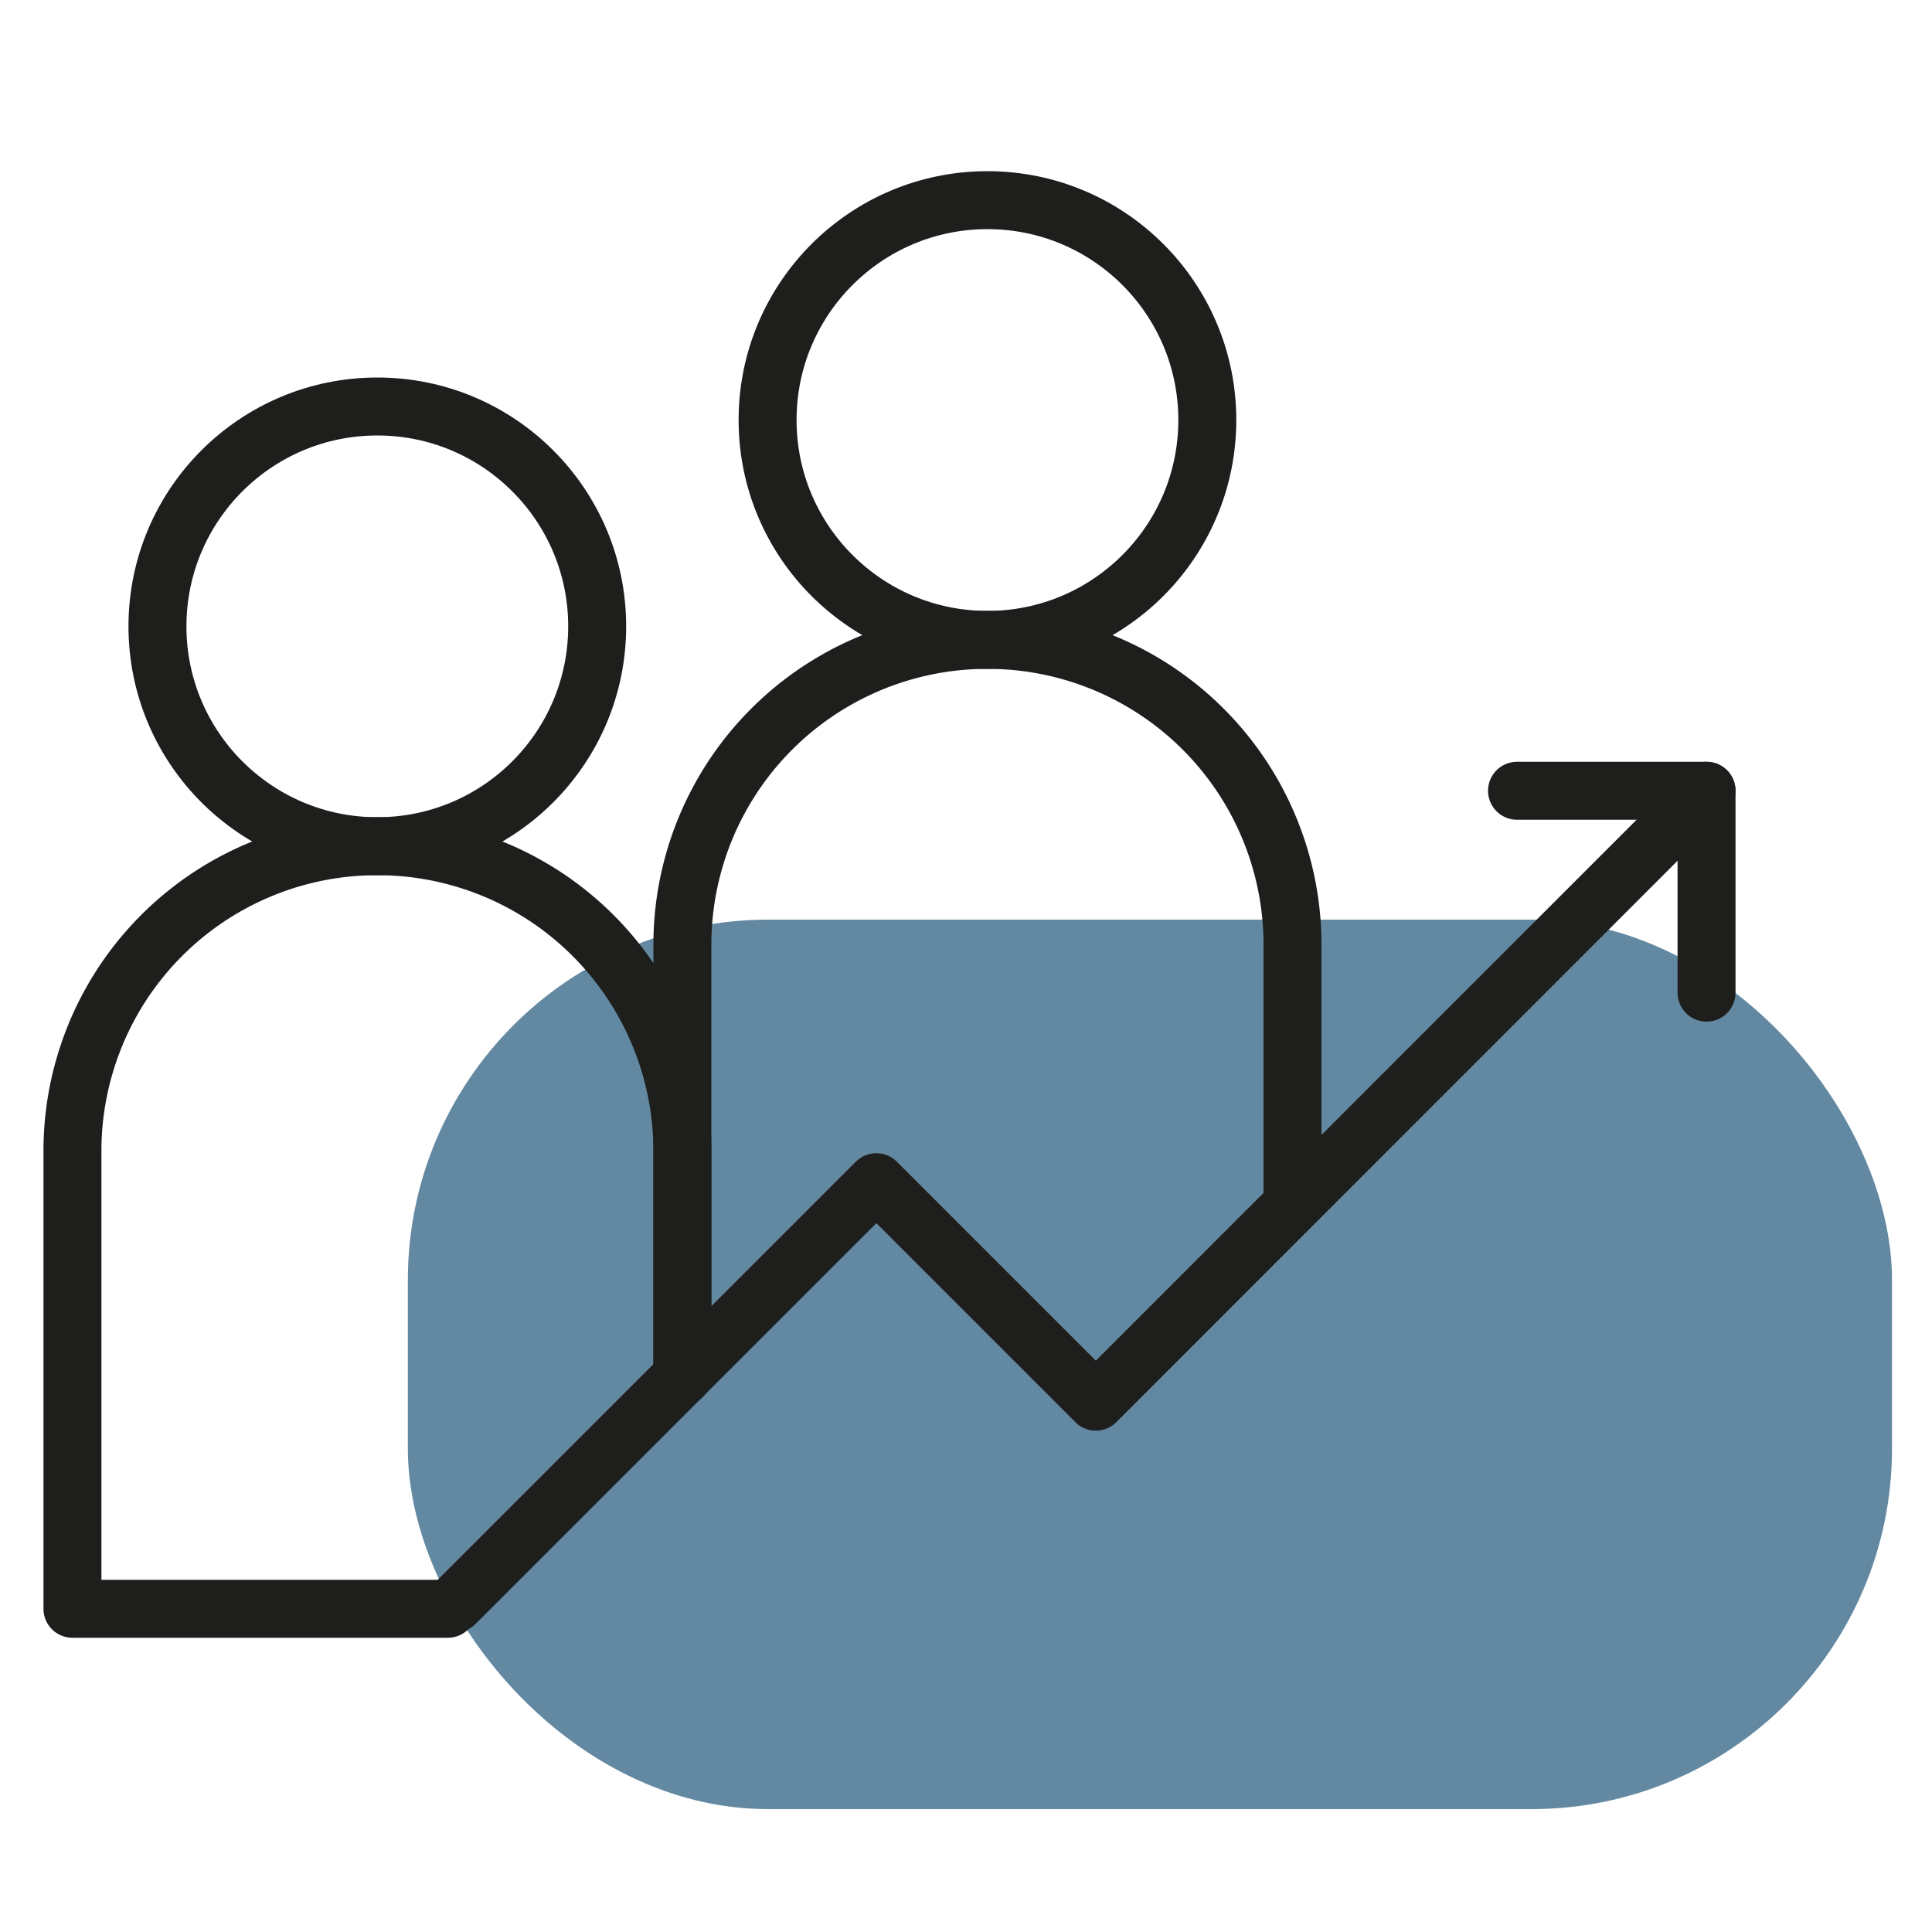
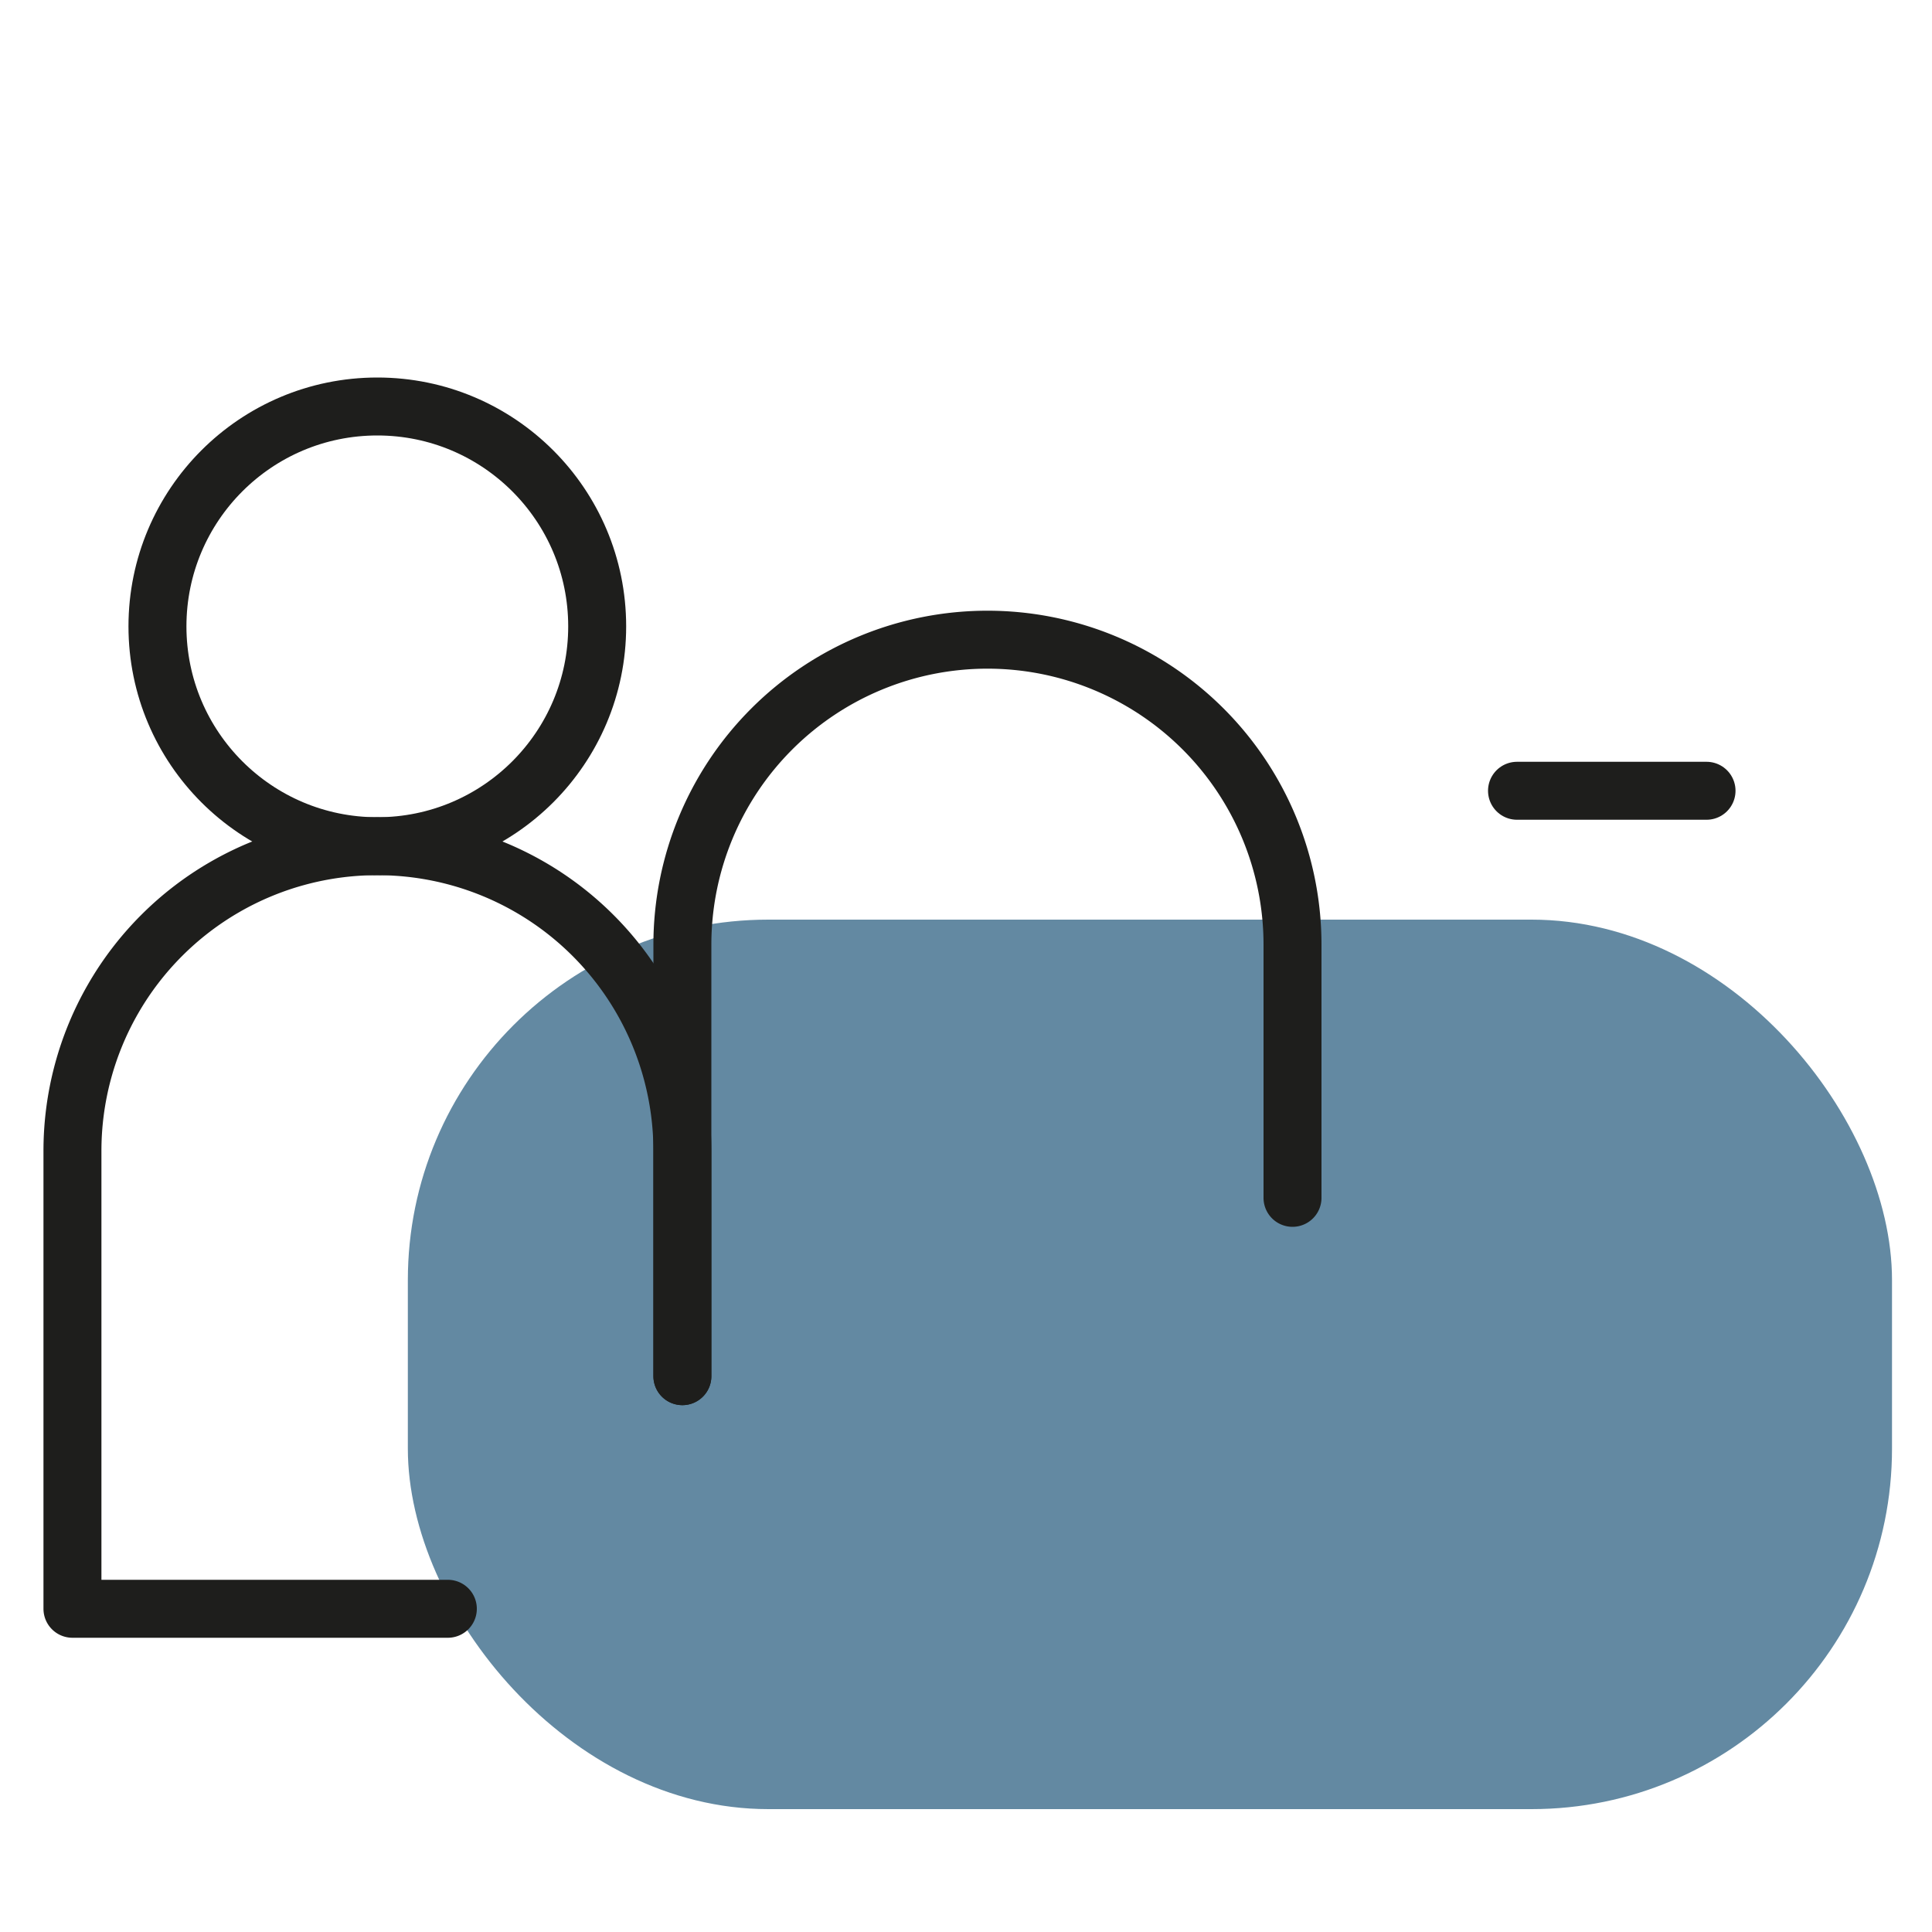
<svg xmlns="http://www.w3.org/2000/svg" viewBox="0 0 100 100">
  <defs>
    <style>.cls-1{fill:#22577b;opacity:0.7;}.cls-2{fill:none;stroke:#1e1e1c;stroke-linecap:round;stroke-linejoin:round;stroke-width:3px;}</style>
  </defs>
  <g id="Calque_2" data-name="Calque 2">
    <rect class="cls-1" x="21.11" y="47.6" width="76.82" height="46.04" rx="18.66" />
    <path class="cls-2" d="M23.18,83.27H3.75V59.58A15.77,15.77,0,0,1,19.53,43.8h0A15.78,15.78,0,0,1,35.32,59.58V71.23" />
    <circle class="cls-2" cx="19.53" cy="32.42" r="11.38" />
-     <path class="cls-2" d="M35.32,71.23V48.9A15.78,15.78,0,0,1,51.11,33.12h0A15.78,15.78,0,0,1,66.9,48.9V62" />
-     <circle class="cls-2" cx="51.11" cy="21.74" r="11.38" />
-     <polyline class="cls-2" points="23.56 82.99 45.36 61.19 56.72 72.55 88.33 40.93 88.33 51.38" />
+     <path class="cls-2" d="M35.32,71.23V48.9h0A15.78,15.78,0,0,1,66.9,48.9V62" />
    <line class="cls-2" x1="88.33" y1="40.93" x2="78.52" y2="40.93" />
  </g>
</svg>